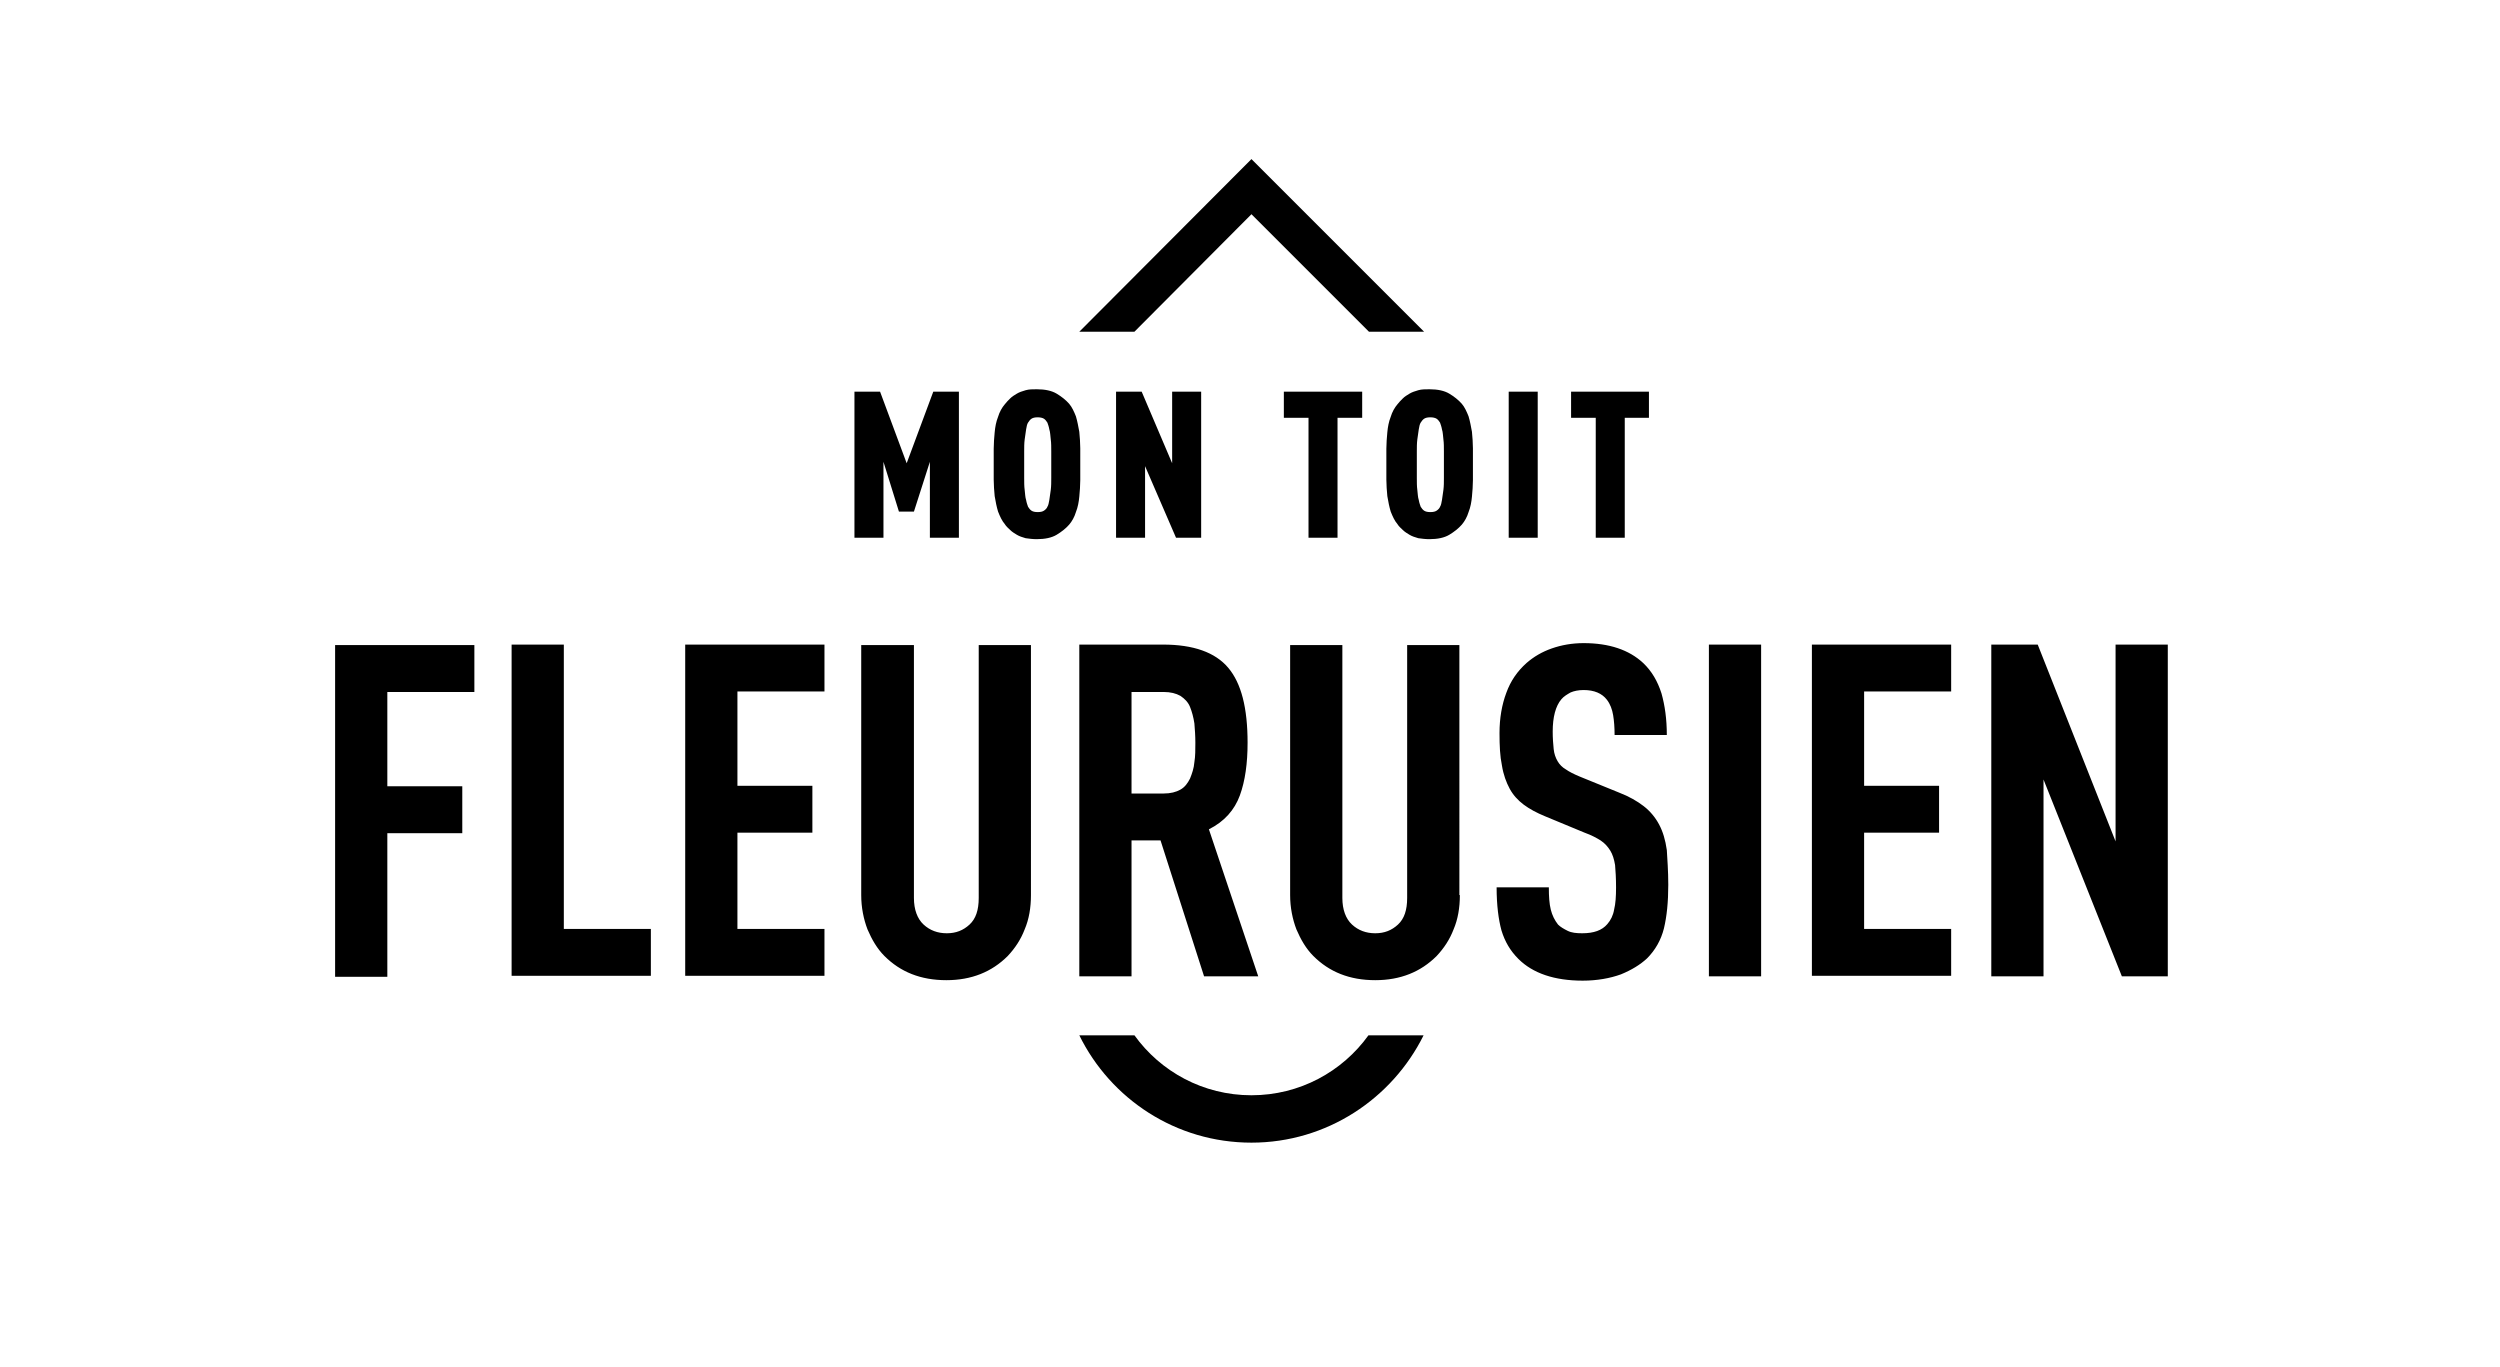
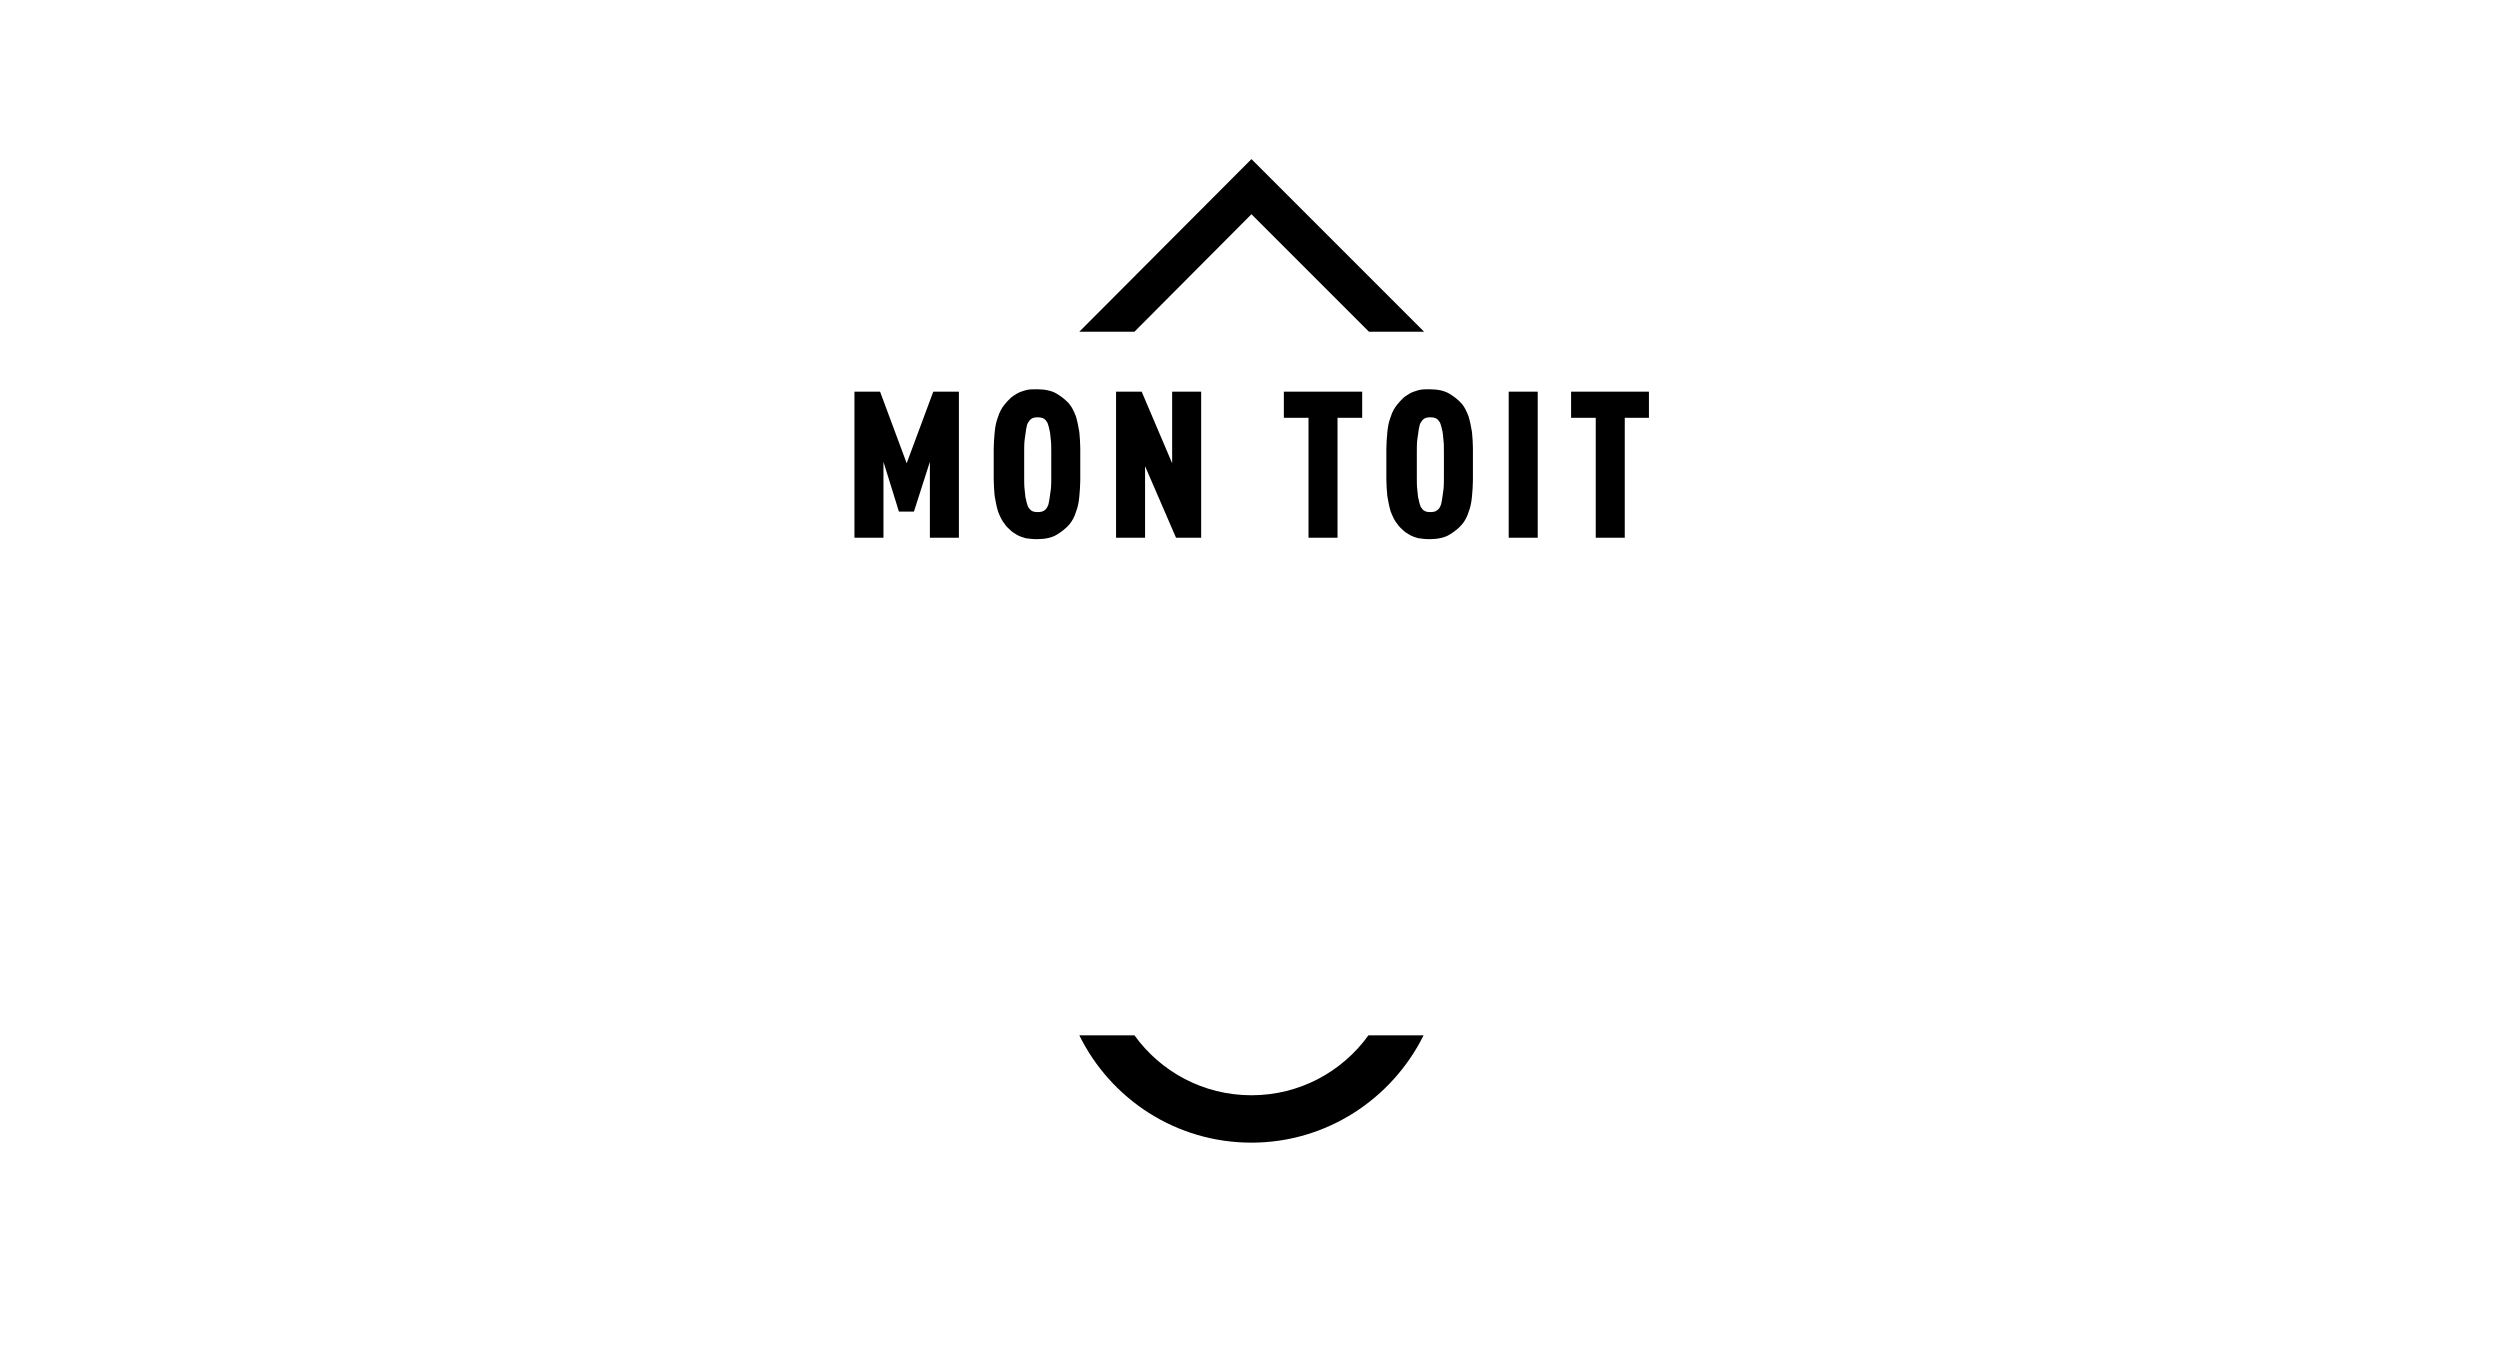
<svg xmlns="http://www.w3.org/2000/svg" version="1.1" id="Layer_1" x="0px" y="0px" width="517px" height="282.7px" viewBox="0 0 517 282.7" style="enable-background:new 0 0 517 282.7;" xml:space="preserve">
  <style type="text/css">
	.st0{fill-rule:evenodd;clip-rule:evenodd;}
</style>
  <g>
-     <path d="M438.8,201.9l-16.2-40.7v40.7h-10.8v-68.6h9.6l16.1,40.7v-40.7h10.8v68.6H438.8z M374.7,201.9v-68.6h28.8v9.7h-18v19.5H401   v9.7h-15.5v19.9h18v9.7H374.7z M353.4,201.9v-68.6h10.8v68.6H353.4z M345,183c0,3.5-0.3,6.5-0.9,9c-0.6,2.4-1.8,4.5-3.5,6.2   c-1.4,1.3-3.2,2.4-5.4,3.3c-2.2,0.8-4.9,1.3-7.9,1.3c-5.8,0-10.3-1.5-13.3-4.5c-1.7-1.7-2.8-3.6-3.5-5.9c-0.6-2.2-1-5.2-1-8.9h10.8   c0,1.9,0.1,3.4,0.4,4.6c0.3,1.2,0.8,2.2,1.5,3.1c0.5,0.5,1.2,0.9,2,1.3c0.8,0.4,1.8,0.5,3,0.5c2.4,0,4.1-0.6,5.2-1.9   c0.7-0.8,1.2-1.8,1.4-3c0.3-1.2,0.4-2.7,0.4-4.6c0-1.9-0.1-3.4-0.2-4.6c-0.2-1.2-0.5-2.2-1-3c-0.5-0.8-1.1-1.5-2-2.1   c-0.8-0.5-1.9-1.1-3.3-1.6l-8.2-3.4c-1.7-0.7-3.2-1.5-4.4-2.4c-1.2-0.9-2.2-2-2.9-3.3c-0.7-1.3-1.3-2.9-1.6-4.8   c-0.4-1.9-0.5-4.1-0.5-6.7c0-3.1,0.5-5.9,1.4-8.3c0.9-2.5,2.3-4.5,4.2-6.2c1.5-1.3,3.2-2.3,5.2-3c2-0.7,4.2-1.1,6.6-1.1   c5.3,0,9.4,1.4,12.3,4.1c1.8,1.7,3,3.8,3.8,6.3c0.7,2.5,1.1,5.3,1.1,8.6h-10.8c0-1.5-0.1-2.9-0.3-4.1c-0.2-1.2-0.6-2.3-1.3-3.2   c-1-1.3-2.6-2-4.8-2c-1.1,0-2,0.2-2.7,0.5c-0.7,0.4-1.4,0.8-1.9,1.4c-1.2,1.4-1.8,3.7-1.8,6.7c0,1.4,0.1,2.6,0.2,3.6   c0.1,1,0.4,1.8,0.8,2.5c0.4,0.7,1,1.3,1.7,1.7c0.7,0.5,1.7,1,2.9,1.5l8.1,3.3c2.1,0.8,3.8,1.8,5.1,2.8c1.3,1,2.4,2.3,3.2,3.8   c0.8,1.5,1.3,3.2,1.6,5.3C344.8,177.6,345,180.1,345,183z M301.9,185.1c0,2.6-0.4,5-1.3,7.1c-0.8,2.1-2,3.9-3.5,5.5   c-3.3,3.3-7.5,5-12.7,5c-5.3,0-9.5-1.7-12.8-5c-1.5-1.5-2.6-3.4-3.5-5.5c-0.8-2.1-1.3-4.5-1.3-7.1v-51.7h10.8v52.3   c0,2.4,0.7,4.3,2,5.5c1.3,1.2,2.9,1.8,4.8,1.8c1.9,0,3.4-0.6,4.7-1.8c1.3-1.2,1.9-3,1.9-5.5v-52.3h10.8V185.1z M249,201.9l-9-28.1   H234v28.1h-10.8v-68.6h17.3c6.3,0,10.8,1.6,13.5,4.8c2.7,3.2,4,8.3,4,15.5c0,4.2-0.5,7.9-1.6,10.9c-1.1,3-3.2,5.4-6.4,7l10.2,30.4   H249z M247.2,153.6c0-1.4-0.1-2.8-0.2-4c-0.2-1.3-0.5-2.4-0.9-3.4c-0.4-1-1.1-1.7-2-2.3c-0.9-0.5-2-0.8-3.5-0.8H234v21h6.6   c1.5,0,2.6-0.3,3.5-0.8c0.9-0.5,1.5-1.3,2-2.3c0.4-1,0.8-2.1,0.9-3.4C247.2,156.4,247.2,155,247.2,153.6z M213.2,185.1   c0,2.6-0.4,5-1.3,7.1c-0.8,2.1-2,3.9-3.5,5.5c-3.3,3.3-7.5,5-12.7,5c-5.3,0-9.5-1.7-12.8-5c-1.5-1.5-2.6-3.4-3.5-5.5   c-0.8-2.1-1.3-4.5-1.3-7.1v-51.7H189v52.3c0,2.4,0.7,4.3,2,5.5c1.3,1.2,2.9,1.8,4.8,1.8c1.9,0,3.4-0.6,4.7-1.8   c1.3-1.2,1.9-3,1.9-5.5v-52.3h10.8V185.1z M141.7,201.9v-68.6h28.8v9.7h-18v19.5H168v9.7h-15.5v19.9h18v9.7H141.7z M105.8,201.9   v-68.6h10.8v58.8h18v9.7H105.8z M80.1,143.1v19.5h15.5v9.7H80.1v29.7H69.3v-68.6h28.8v9.7H80.1z" />
    <path class="st0" d="M294.4,214.1c-6.5,13.1-20,22.2-35.6,22.2c-15.6,0-29.1-9-35.6-22.2h11.4c5.4,7.5,14.2,12.4,24.2,12.4   c10,0,18.8-4.9,24.2-12.4H294.4z" />
    <polygon points="234.6,68.6 258.8,44.3 283.1,68.6 294.5,68.6 258.8,32.9 223.2,68.6  " />
    <g>
      <path d="M243.2,111.2l-6.4-14.8v14.8h-6V81h5.3l6.3,14.8V81h6v30.2H243.2z M223.4,96.1c0,1,0,2.1,0,3.2c0,1.1-0.1,2.3-0.2,3.4    c-0.1,1.1-0.3,2.2-0.7,3.2c-0.3,1-0.8,1.9-1.4,2.6c-0.7,0.8-1.6,1.5-2.6,2.1c-1,0.6-2.4,0.9-4.1,0.9c-0.8,0-1.6-0.1-2.3-0.2    c-0.7-0.2-1.3-0.4-1.8-0.7c-0.5-0.3-1-0.6-1.4-1c-0.4-0.4-0.8-0.7-1.1-1.2c-0.6-0.7-1-1.6-1.4-2.6c-0.3-1-0.5-2-0.7-3.2    c-0.1-1.1-0.2-2.3-0.2-3.4c0-1.1,0-2.2,0-3.2c0-1,0-2.1,0-3.2c0-1.1,0.1-2.3,0.2-3.4c0.1-1.1,0.3-2.2,0.7-3.2    c0.3-1,0.8-1.9,1.4-2.6c0.3-0.4,0.7-0.8,1.1-1.2c0.4-0.4,0.9-0.7,1.4-1c0.5-0.3,1.1-0.5,1.8-0.7c0.7-0.2,1.4-0.2,2.3-0.2    c1.7,0,3.1,0.3,4.1,0.9c1,0.6,1.9,1.3,2.6,2.1c0.6,0.7,1,1.6,1.4,2.6c0.3,1,0.5,2.1,0.7,3.2c0.1,1.1,0.2,2.3,0.2,3.4    C223.4,94,223.4,95.1,223.4,96.1z M217.4,96.1c0-0.9,0-1.8,0-2.7c0-0.9,0-1.8-0.1-2.5c-0.1-0.8-0.1-1.5-0.3-2.1    c-0.1-0.6-0.3-1.1-0.4-1.4c-0.2-0.3-0.4-0.6-0.7-0.8c-0.3-0.2-0.8-0.3-1.3-0.3c-0.6,0-1,0.1-1.3,0.3c-0.3,0.2-0.5,0.5-0.7,0.8    c-0.2,0.3-0.3,0.8-0.4,1.4c-0.1,0.6-0.2,1.3-0.3,2.1c-0.1,0.8-0.1,1.6-0.1,2.5c0,0.9,0,1.8,0,2.7c0,0.9,0,1.8,0,2.7    c0,0.9,0,1.8,0.1,2.5c0.1,0.8,0.1,1.5,0.3,2.1c0.1,0.6,0.3,1.1,0.4,1.4c0.2,0.3,0.4,0.6,0.7,0.8c0.3,0.2,0.7,0.3,1.3,0.3    c0.6,0,1-0.1,1.3-0.3c0.3-0.2,0.6-0.5,0.7-0.8c0.2-0.3,0.3-0.8,0.4-1.4c0.1-0.6,0.2-1.3,0.3-2.1c0.1-0.8,0.1-1.6,0.1-2.5    C217.4,97.9,217.4,97,217.4,96.1z M192.3,111.2V95.5l-3.3,10.3h-3.1l-3.2-10.3v15.7h-6V81h5.3l5.5,14.8l5.5-14.8h5.3v30.2H192.3z" />
      <path d="M336,86.4v24.8h-6V86.4h-5.1V81H341v5.4H336z M312,111.2V81h6v30.2H312z M304.6,96.1c0,1,0,2.1,0,3.2    c0,1.1-0.1,2.3-0.2,3.4c-0.1,1.1-0.3,2.2-0.7,3.2c-0.3,1-0.8,1.9-1.4,2.6c-0.7,0.8-1.6,1.5-2.6,2.1c-1,0.6-2.4,0.9-4.1,0.9    c-0.8,0-1.6-0.1-2.3-0.2c-0.7-0.2-1.3-0.4-1.8-0.7c-0.5-0.3-1-0.6-1.4-1c-0.4-0.4-0.8-0.7-1.1-1.2c-0.6-0.7-1-1.6-1.4-2.6    c-0.3-1-0.5-2-0.7-3.2c-0.1-1.1-0.2-2.3-0.2-3.4c0-1.1,0-2.2,0-3.2c0-1,0-2.1,0-3.2c0-1.1,0.1-2.3,0.2-3.4    c0.1-1.1,0.3-2.2,0.7-3.2c0.3-1,0.8-1.9,1.4-2.6c0.3-0.4,0.7-0.8,1.1-1.2c0.4-0.4,0.9-0.7,1.4-1c0.5-0.3,1.1-0.5,1.8-0.7    c0.7-0.2,1.4-0.2,2.3-0.2c1.7,0,3.1,0.3,4.1,0.9c1,0.6,1.9,1.3,2.6,2.1c0.6,0.7,1,1.6,1.4,2.6c0.3,1,0.5,2.1,0.7,3.2    c0.1,1.1,0.2,2.3,0.2,3.4C304.6,94,304.6,95.1,304.6,96.1z M298.6,96.1c0-0.9,0-1.8,0-2.7c0-0.9,0-1.8-0.1-2.5    c-0.1-0.8-0.1-1.5-0.3-2.1c-0.1-0.6-0.3-1.1-0.4-1.4c-0.2-0.3-0.4-0.6-0.7-0.8c-0.3-0.2-0.8-0.3-1.3-0.3c-0.6,0-1,0.1-1.3,0.3    c-0.3,0.2-0.5,0.5-0.7,0.8c-0.2,0.3-0.3,0.8-0.4,1.4c-0.1,0.6-0.2,1.3-0.3,2.1c-0.1,0.8-0.1,1.6-0.1,2.5c0,0.9,0,1.8,0,2.7    c0,0.9,0,1.8,0,2.7c0,0.9,0,1.8,0.1,2.5c0.1,0.8,0.1,1.5,0.3,2.1c0.1,0.6,0.3,1.1,0.4,1.4c0.2,0.3,0.4,0.6,0.7,0.8    c0.3,0.2,0.7,0.3,1.3,0.3c0.6,0,1-0.1,1.3-0.3c0.3-0.2,0.6-0.5,0.7-0.8c0.2-0.3,0.3-0.8,0.4-1.4c0.1-0.6,0.2-1.3,0.3-2.1    c0.1-0.8,0.1-1.6,0.1-2.5C298.6,97.9,298.6,97,298.6,96.1z M276.6,86.4v24.8h-6V86.4h-5.1V81h16.2v5.4H276.6z" />
    </g>
  </g>
</svg>